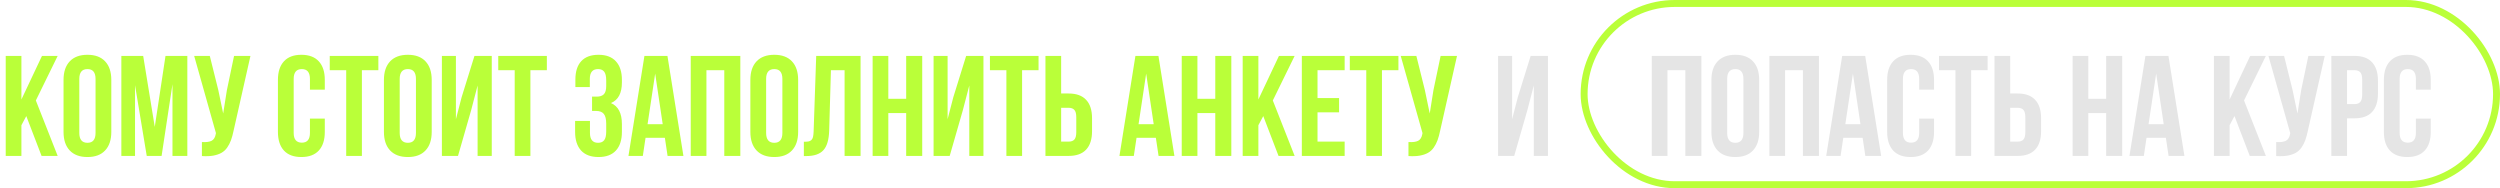
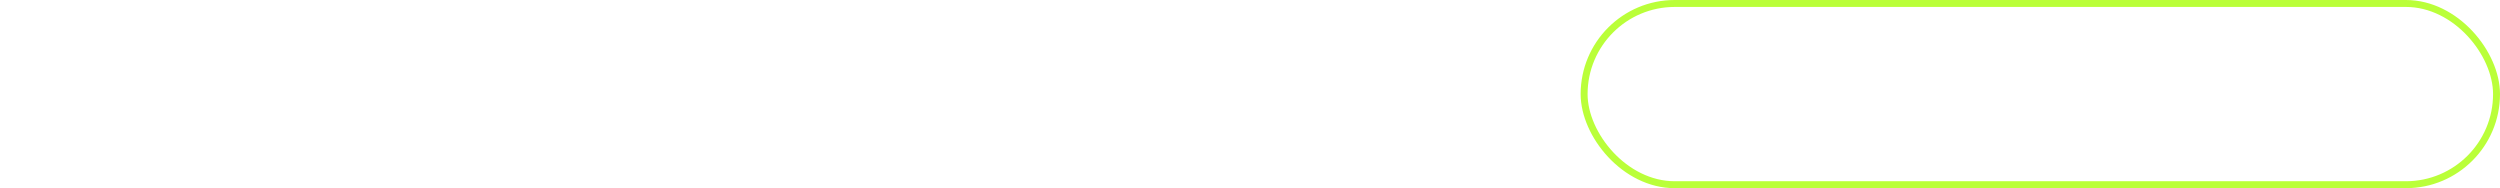
<svg xmlns="http://www.w3.org/2000/svg" width="930" height="70" viewBox="0 0 930 70" fill="none">
-   <path d="M2.127 58V20.796H7.965V37.011L15.619 20.796H21.456L13.335 37.374L21.456 58H15.463L9.781 43.186L7.965 46.584V58H2.127ZM23.635 49.075V29.721C23.635 26.745 24.405 24.445 25.945 22.819C27.484 21.193 29.68 20.381 32.534 20.381C35.388 20.381 37.576 21.193 39.098 22.819C40.638 24.445 41.407 26.745 41.407 29.721V49.075C41.407 52.05 40.638 54.35 39.098 55.976C37.576 57.602 35.388 58.415 32.534 58.415C29.68 58.415 27.484 57.602 25.945 55.976C24.405 54.35 23.635 52.05 23.635 49.075ZM29.499 49.438C29.499 51.894 30.511 53.122 32.534 53.122C34.541 53.122 35.544 51.894 35.544 49.438V29.357C35.544 26.919 34.541 25.699 32.534 25.699C30.511 25.699 29.499 26.919 29.499 29.357V49.438ZM45.143 58V20.796H53.264L57.571 47.207L61.566 20.796H69.687V58H64.161V31.329L60.113 58H54.587L50.228 31.692V58H45.143ZM72.23 20.796H78.041L81.206 33.508L83.022 42.226L84.397 33.56L87.07 20.796H93.167L86.914 48.53C86.62 49.949 86.291 51.159 85.928 52.163C85.565 53.148 85.089 54.065 84.501 54.913C83.913 55.743 83.204 56.391 82.374 56.858C81.543 57.325 80.523 57.671 79.312 57.896C78.119 58.104 76.718 58.156 75.109 58.052V52.837C76.701 52.941 77.903 52.785 78.716 52.37C79.528 51.955 80.047 51.107 80.272 49.828L80.324 49.49L72.23 20.796ZM103.389 49.075V29.721C103.389 26.728 104.133 24.428 105.62 22.819C107.108 21.193 109.27 20.381 112.106 20.381C114.943 20.381 117.105 21.193 118.592 22.819C120.08 24.428 120.824 26.728 120.824 29.721V33.353H115.297V29.357C115.297 26.919 114.294 25.699 112.288 25.699C110.264 25.699 109.252 26.919 109.252 29.357V49.438C109.252 51.86 110.264 53.071 112.288 53.071C114.294 53.071 115.297 51.86 115.297 49.438V44.12H120.824V49.075C120.824 52.067 120.08 54.376 118.592 56.002C117.105 57.611 114.943 58.415 112.106 58.415C109.27 58.415 107.108 57.611 105.62 56.002C104.133 54.376 103.389 52.067 103.389 49.075ZM122.666 26.114V20.796H140.749V26.114H134.626V58H128.788V26.114H122.666ZM142.824 49.075V29.721C142.824 26.745 143.594 24.445 145.134 22.819C146.673 21.193 148.87 20.381 151.723 20.381C154.577 20.381 156.765 21.193 158.287 22.819C159.827 24.445 160.596 26.745 160.596 29.721V49.075C160.596 52.05 159.827 54.35 158.287 55.976C156.765 57.602 154.577 58.415 151.723 58.415C148.87 58.415 146.673 57.602 145.134 55.976C143.594 54.35 142.824 52.05 142.824 49.075ZM148.688 49.438C148.688 51.894 149.7 53.122 151.723 53.122C153.73 53.122 154.733 51.894 154.733 49.438V29.357C154.733 26.919 153.73 25.699 151.723 25.699C149.7 25.699 148.688 26.919 148.688 29.357V49.438ZM164.384 58V20.796H169.599V44.353L171.727 36.155L176.5 20.796H182.935V58H177.668V31.796L175.281 40.955L170.378 58H164.384ZM185.347 26.114V20.796H203.431V26.114H197.308V58H191.47V26.114H185.347ZM213.938 49.075V44.976H219.464V49.438C219.464 51.894 220.468 53.122 222.474 53.122C223.477 53.122 224.23 52.811 224.731 52.188C225.25 51.566 225.51 50.476 225.51 48.919V45.988C225.51 44.293 225.207 43.082 224.601 42.355C224.013 41.629 223.045 41.266 221.696 41.266H220.243V35.947H222.007C223.166 35.947 224.039 35.653 224.627 35.065C225.216 34.46 225.51 33.448 225.51 32.03V29.954C225.51 28.363 225.25 27.256 224.731 26.633C224.23 26.01 223.477 25.699 222.474 25.699C220.433 25.699 219.413 26.919 219.413 29.357V32.393H214.042V29.617C214.042 26.625 214.769 24.341 216.221 22.767C217.674 21.176 219.819 20.381 222.656 20.381C225.492 20.381 227.646 21.193 229.116 22.819C230.603 24.428 231.347 26.728 231.347 29.721V30.68C231.347 34.659 229.989 37.21 227.274 38.334C229.989 39.51 231.347 42.113 231.347 46.143V49.075C231.347 52.067 230.603 54.376 229.116 56.002C227.646 57.611 225.492 58.415 222.656 58.415C219.819 58.415 217.657 57.611 216.17 56.002C214.682 54.376 213.938 52.067 213.938 49.075ZM233.786 58L239.727 20.796H248.289L254.23 58H248.341L247.329 51.254H240.142L239.13 58H233.786ZM240.895 46.195H246.525L243.723 27.386L240.895 46.195ZM256.954 58V20.796H275.401V58H269.434V26.114H262.792V58H256.954ZM279.137 49.075V29.721C279.137 26.745 279.907 24.445 281.446 22.819C282.985 21.193 285.182 20.381 288.036 20.381C290.89 20.381 293.078 21.193 294.6 22.819C296.139 24.445 296.909 26.745 296.909 29.721V49.075C296.909 52.05 296.139 54.35 294.6 55.976C293.078 57.602 290.89 58.415 288.036 58.415C285.182 58.415 282.985 57.602 281.446 55.976C279.907 54.35 279.137 52.05 279.137 49.075ZM285 49.438C285 51.894 286.012 53.122 288.036 53.122C290.042 53.122 291.045 51.894 291.045 49.438V29.357C291.045 26.919 290.042 25.699 288.036 25.699C286.012 25.699 285 26.919 285 29.357V49.438ZM299.036 58.052V52.733C299.763 52.733 300.325 52.699 300.723 52.63C301.12 52.56 301.475 52.396 301.786 52.136C302.098 51.86 302.314 51.471 302.435 50.969C302.556 50.467 302.634 49.784 302.668 48.919L303.628 20.796H320.129V58H314.188V26.114H309.103L308.454 48.608C308.35 51.998 307.633 54.42 306.301 55.873C304.986 57.325 302.867 58.052 299.944 58.052H299.036ZM324.618 58V20.796H330.455V36.752H337.097V20.796H343.064V58H337.097V42.07H330.455V58H324.618ZM347.293 58V20.796H352.508V44.353L354.635 36.155L359.409 20.796H365.843V58H360.577V31.796L358.19 40.955L353.286 58H347.293ZM368.256 26.114V20.796H386.339V26.114H380.217V58H374.379V26.114H368.256ZM388.908 58V20.796H394.746V34.78H397.522C400.41 34.78 402.581 35.567 404.034 37.141C405.504 38.697 406.239 40.972 406.239 43.964V48.816C406.239 51.808 405.504 54.091 404.034 55.665C402.581 57.222 400.41 58 397.522 58H388.908ZM394.746 52.681H397.522C398.49 52.681 399.208 52.422 399.675 51.903C400.142 51.367 400.375 50.459 400.375 49.179V43.601C400.375 42.321 400.142 41.422 399.675 40.903C399.208 40.366 398.49 40.098 397.522 40.098H394.746V52.681ZM416.435 58L422.376 20.796H430.938L436.879 58H430.99L429.978 51.254H422.792L421.78 58H416.435ZM423.544 46.195H429.174L426.372 27.386L423.544 46.195ZM439.604 58V20.796H445.441V36.752H452.083V20.796H458.05V58H452.083V42.07H445.441V58H439.604ZM462.279 58V20.796H468.117V37.011L475.77 20.796H481.608L473.487 37.374L481.608 58H475.615L469.933 43.186L468.117 46.584V58H462.279ZM484.28 58V20.796H500.21V26.114H490.117V36.492H498.134V41.785H490.117V52.681H500.21V58H484.28ZM502.13 26.114V20.796H520.213V26.114H514.09V58H508.253V26.114H502.13ZM521.069 20.796H526.881L530.046 33.508L531.862 42.226L533.237 33.56L535.909 20.796H542.006L535.754 48.53C535.46 49.949 535.131 51.159 534.768 52.163C534.405 53.148 533.929 54.065 533.341 54.913C532.753 55.743 532.044 56.391 531.214 56.858C530.383 57.325 529.363 57.671 528.152 57.896C526.959 58.104 525.558 58.156 523.949 58.052V52.837C525.54 52.941 526.742 52.785 527.555 52.37C528.368 51.955 528.887 51.107 529.112 49.828L529.164 49.49L521.069 20.796Z" fill="#BAFF39" />
-   <path d="M614.463 58V20.796H632.91V58H626.943V26.114H620.301V58H614.463ZM636.646 49.075V29.721C636.646 26.745 637.415 24.445 638.955 22.819C640.494 21.193 642.691 20.381 645.545 20.381C648.399 20.381 650.587 21.193 652.109 22.819C653.648 24.445 654.418 26.745 654.418 29.721V49.075C654.418 52.05 653.648 54.35 652.109 55.976C650.587 57.602 648.399 58.415 645.545 58.415C642.691 58.415 640.494 57.602 638.955 55.976C637.415 54.35 636.646 52.05 636.646 49.075ZM642.509 49.438C642.509 51.894 643.521 53.122 645.545 53.122C647.551 53.122 648.554 51.894 648.554 49.438V29.357C648.554 26.919 647.551 25.699 645.545 25.699C643.521 25.699 642.509 26.919 642.509 29.357V49.438ZM658.206 58V20.796H676.652V58H670.685V26.114H664.043V58H658.206ZM679.35 58L685.292 20.796H693.853L699.795 58H693.905L692.893 51.254H685.707L684.695 58H679.35ZM686.459 46.195H692.089L689.287 27.386L686.459 46.195ZM702.026 49.075V29.721C702.026 26.728 702.77 24.428 704.257 22.819C705.745 21.193 707.907 20.381 710.743 20.381C713.58 20.381 715.742 21.193 717.229 22.819C718.717 24.428 719.461 26.728 719.461 29.721V33.353H713.934V29.357C713.934 26.919 712.931 25.699 710.925 25.699C708.901 25.699 707.889 26.919 707.889 29.357V49.438C707.889 51.86 708.901 53.071 710.925 53.071C712.931 53.071 713.934 51.86 713.934 49.438V44.12H719.461V49.075C719.461 52.067 718.717 54.376 717.229 56.002C715.742 57.611 713.58 58.415 710.743 58.415C707.907 58.415 705.745 57.611 704.257 56.002C702.77 54.376 702.026 52.067 702.026 49.075ZM721.303 26.114V20.796H739.386V26.114H733.263V58H727.426V26.114H721.303ZM741.954 58V20.796H747.792V34.78H750.568C753.457 34.78 755.627 35.567 757.08 37.141C758.55 38.697 759.285 40.972 759.285 43.964V48.816C759.285 51.808 758.55 54.091 757.08 55.665C755.627 57.222 753.457 58 750.568 58H741.954ZM747.792 52.681H750.568C751.537 52.681 752.254 52.422 752.721 51.903C753.188 51.367 753.422 50.459 753.422 49.179V43.601C753.422 42.321 753.188 41.422 752.721 40.903C752.254 40.366 751.537 40.098 750.568 40.098H747.792V52.681ZM771.012 58V20.796H776.85V36.752H783.492V20.796H789.459V58H783.492V42.07H776.85V58H771.012ZM792.157 58L798.098 20.796H806.66L812.601 58H806.712L805.7 51.254H798.513L797.502 58H792.157ZM799.266 46.195H804.896L802.094 27.386L799.266 46.195ZM823.576 58V20.796H829.413V37.011L837.067 20.796H842.905L834.784 37.374L842.905 58H836.911L831.229 43.186L829.413 46.584V58H823.576ZM843.864 20.796H849.676L852.841 33.508L854.657 42.226L856.032 33.56L858.705 20.796H864.802L858.549 48.53C858.255 49.949 857.926 51.159 857.563 52.163C857.2 53.148 856.724 54.065 856.136 54.913C855.548 55.743 854.839 56.391 854.009 56.858C853.179 57.325 852.158 57.671 850.947 57.896C849.754 58.104 848.353 58.156 846.744 58.052V52.837C848.336 52.941 849.538 52.785 850.351 52.37C851.164 51.955 851.682 51.107 851.907 49.828L851.959 49.49L843.864 20.796ZM867.266 58V20.796H875.88C878.768 20.796 880.939 21.583 882.392 23.157C883.862 24.73 884.597 27.014 884.597 30.006V34.832C884.597 37.824 883.862 40.107 882.392 41.681C880.939 43.238 878.768 44.016 875.88 44.016H873.104V58H867.266ZM873.104 38.723H875.88C876.849 38.723 877.566 38.455 878.033 37.919C878.5 37.383 878.734 36.475 878.734 35.195V29.617C878.734 28.337 878.5 27.437 878.033 26.919C877.566 26.382 876.849 26.114 875.88 26.114H873.104V38.723ZM886.803 49.075V29.721C886.803 26.728 887.546 24.428 889.034 22.819C890.521 21.193 892.683 20.381 895.52 20.381C898.357 20.381 900.519 21.193 902.006 22.819C903.494 24.428 904.237 26.728 904.237 29.721V33.353H898.711V29.357C898.711 26.919 897.708 25.699 895.702 25.699C893.678 25.699 892.666 26.919 892.666 29.357V49.438C892.666 51.86 893.678 53.071 895.702 53.071C897.708 53.071 898.711 51.86 898.711 49.438V44.12H904.237V49.075C904.237 52.067 903.494 54.376 902.006 56.002C900.519 57.611 898.357 58.415 895.52 58.415C892.683 58.415 890.521 57.611 889.034 56.002C887.546 54.376 886.803 52.067 886.803 49.075Z" fill="#E5E5E5" />
  <rect x="589.292" y="1.292" width="339.417" height="67.417" rx="33.708" stroke="#BAFF39" stroke-width="2.583" />
-   <path d="M557.29 58V20.796H562.505V44.353L564.632 36.155L569.406 20.796H575.84V58H570.573V31.796L568.186 40.955L563.283 58H557.29Z" fill="#E5E5E5" />
</svg>